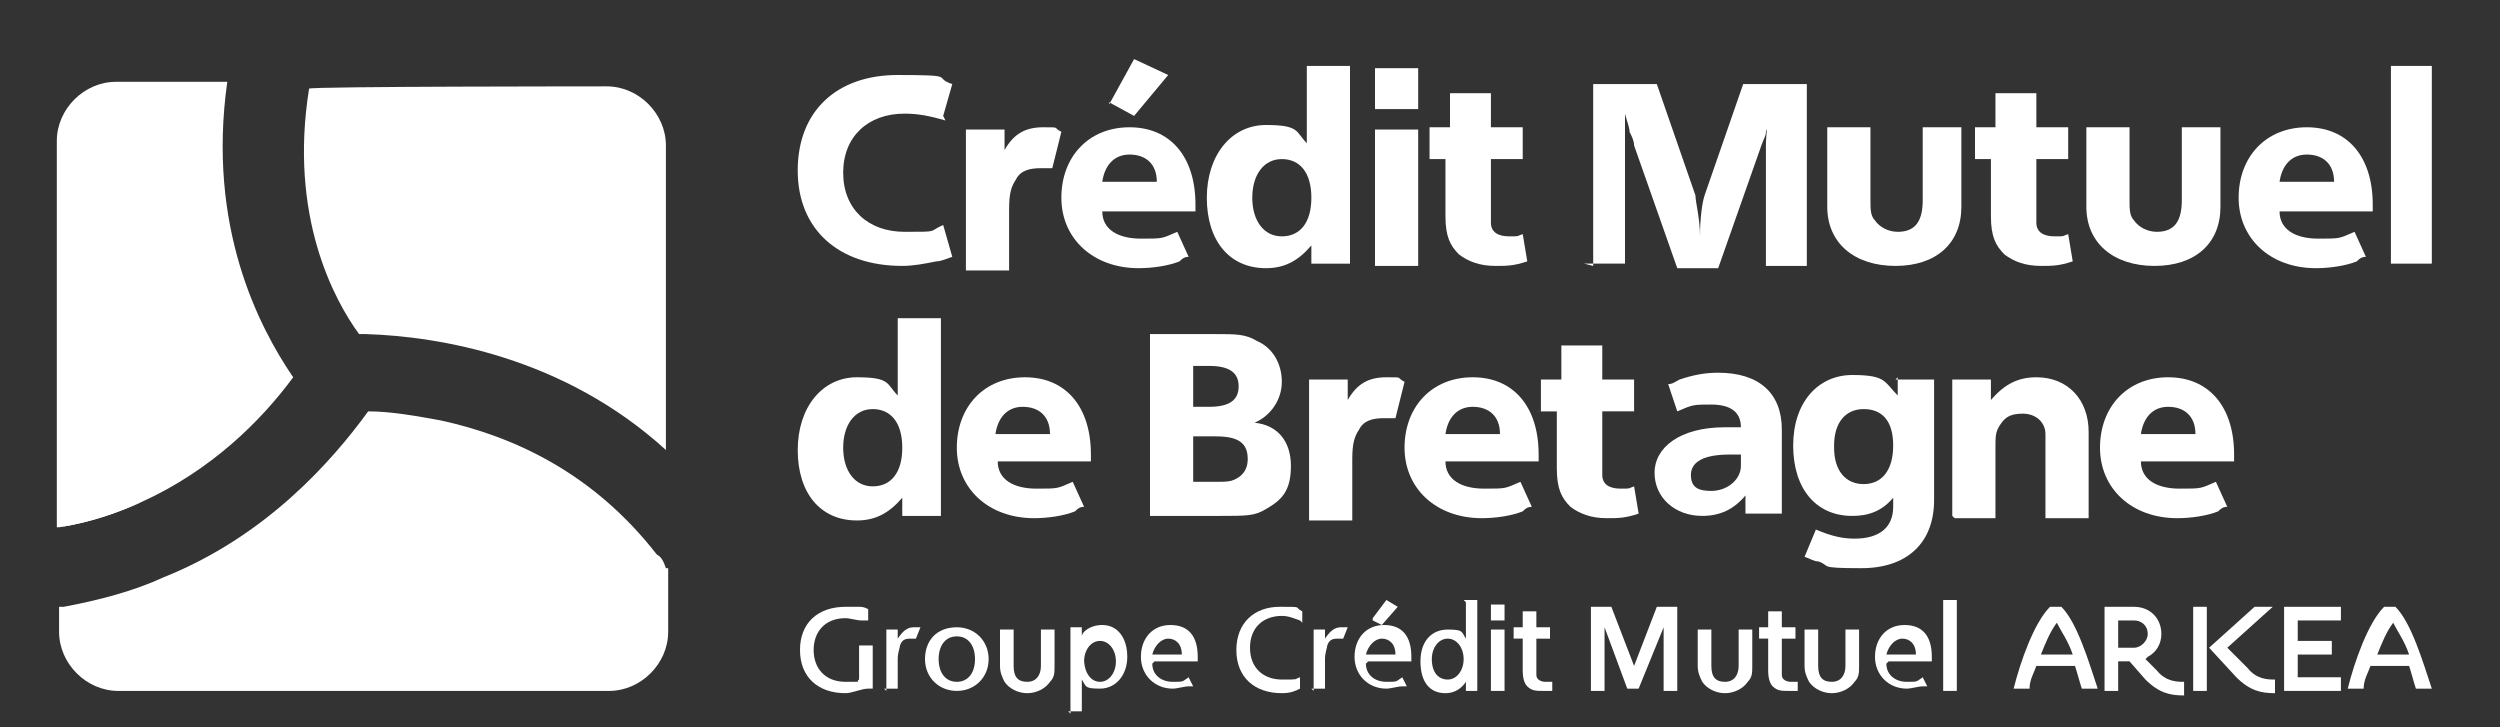
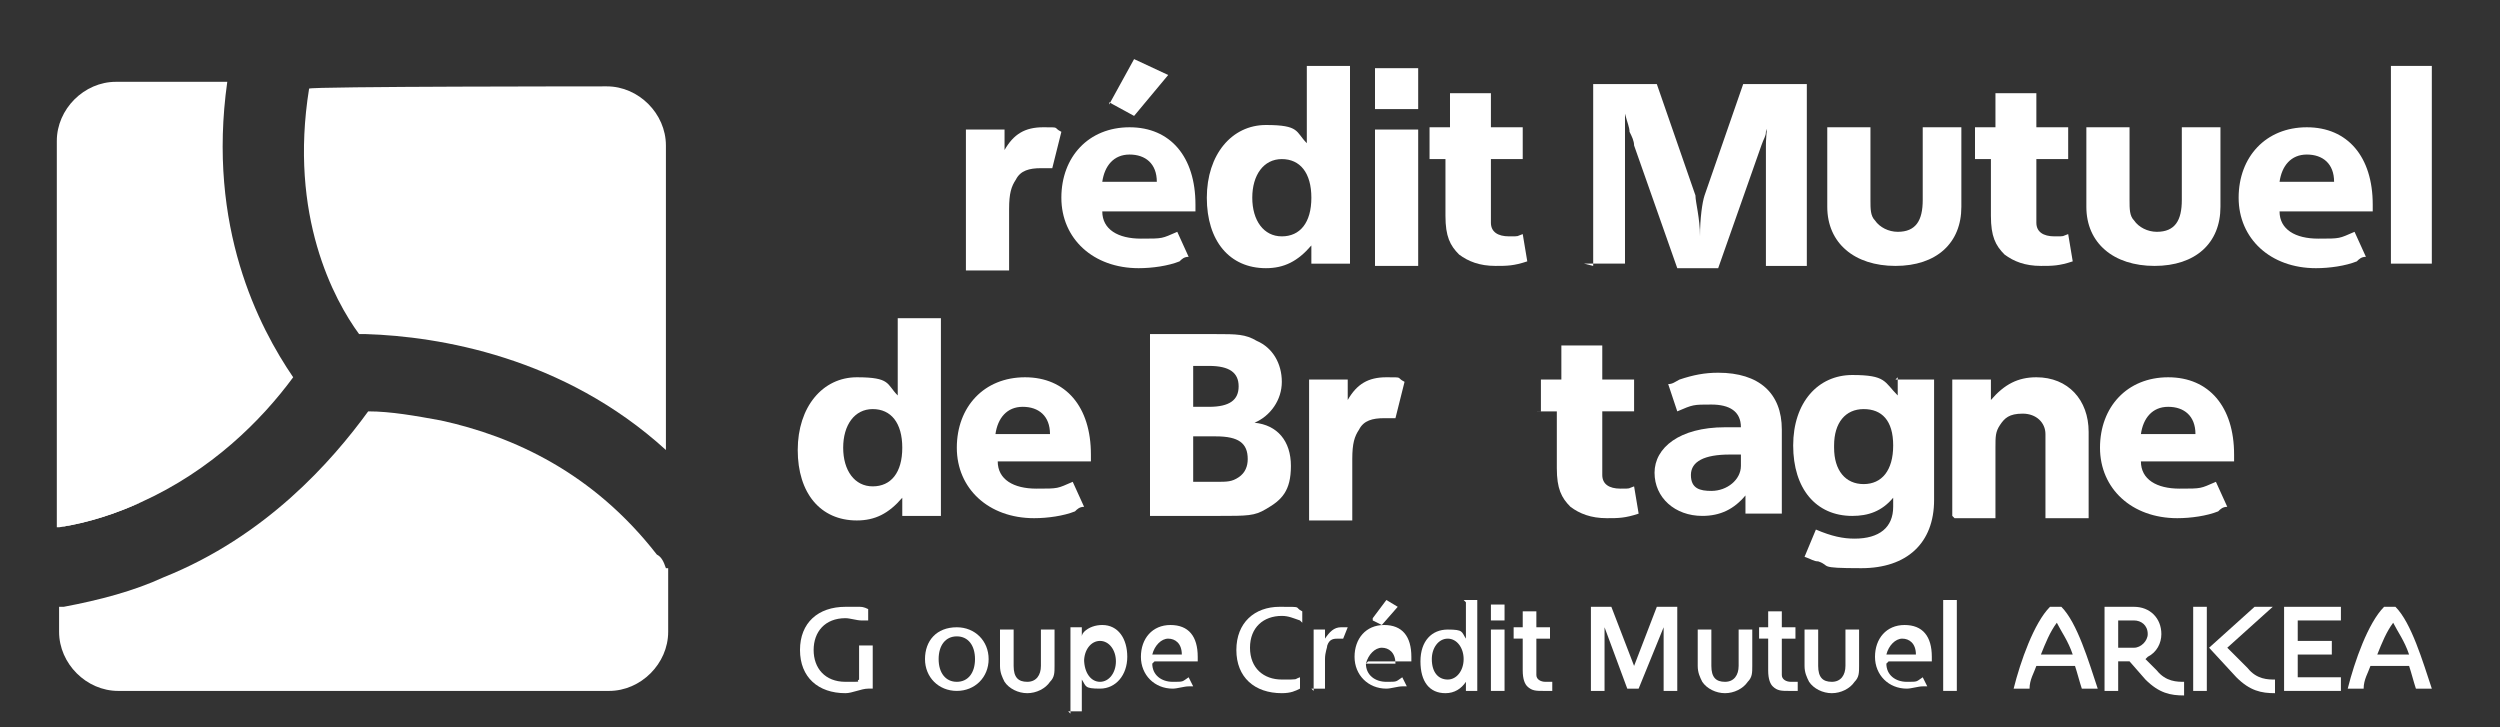
<svg xmlns="http://www.w3.org/2000/svg" width="110" height="32" version="1.1" viewBox="0 0 110 32">
  <rect x="0" y="0" width="110" height="32" fill="#333333" stroke="none" />
  <defs>
    <style>
      .st0 {
        mix-blend-mode: multiply;
      }

      .st0, .st1 {
        fill: #fff;
      }

      .st2 {
        isolation: isolate;
      }
    </style>
  </defs>
  <g class="st2">
    <g id="Calque_3">
      <g>
        <path class="st1" d="M2.6,23.2h-.1s0-17,0-17c0-1.4,1.2-2.6,2.6-2.6h4.9,0c-.9,6.4,1.4,10.8,2.9,13-1.4,1.9-3.6,4.1-6.7,5.5-1.1.5-2.3.9-3.6,1.1Z" />
        <path class="st1" d="M29.3,19.8c-4.5-4.1-10-5-13.2-5.1,0,0-.2,0-.3,0-1.1-1.5-3.1-5.2-2.2-10.8h0c0-.1,13.1-.1,13.1-.1,1.4,0,2.6,1.2,2.6,2.6v13.5Z" />
        <path class="st1" d="M29.3,25h0c-.1-.3-.2-.5-.4-.6-2.8-3.6-6.3-5.2-9.5-5.9-1.1-.2-2.2-.4-3.2-.4-1.6,2.2-4.5,5.5-9,7.3-1.3.6-2.8,1-4.4,1.3h-.2v1.1c0,1.4,1.2,2.6,2.6,2.6h21.6c1.4,0,2.6-1.2,2.6-2.6v-2.8Z" />
        <g>
          <path class="st1" d="M94.5,28.9c.4-.2.6-.6.6-1,0-.7-.5-1.2-1.2-1.2h-1.3v3.7h.6v-1.3h.5l.7.8c.6.6,1.1.7,1.7.7h0v-.6h0c-.3,0-.8,0-1.2-.5l-.5-.5ZM93.2,27.3h.7c.3,0,.6.2.6.6,0,.3-.3.6-.6.6h-.7v-1.1Z" />
          <path class="st1" d="M92.3,30.3c-.4-1.2-.9-2.9-1.6-3.6h0s-.5,0-.5,0h0c-.7.7-1.3,2.4-1.6,3.6h0c0,0,.7,0,.7,0h0c0-.4.2-.7.3-1h1.7c.1.3.2.7.3,1h0s.7,0,.7,0h0ZM91.1,28.8h-1.3c.2-.5.4-1,.7-1.4.2.4.5.8.7,1.4Z" />
          <path class="st1" d="M96.5,30.4h.6v-3.7h-.6v3.7ZM98,28.5l2-1.8h-.8l-2,1.8,1.2,1.3c.6.6,1.1.7,1.7.7h0v-.6h0c-.3,0-.8,0-1.2-.5l-.9-.9Z" />
          <path class="st1" d="M107,30.3c-.4-1.2-.9-2.9-1.6-3.6h0s-.5,0-.5,0h0c-.7.7-1.3,2.4-1.6,3.6h0c0,0,.7,0,.7,0h0c0-.4.2-.7.3-1h1.7c.1.3.2.7.3,1h0s.7,0,.7,0h0ZM105.9,28.8h-1.3c.2-.5.4-1,.7-1.4.2.4.5.8.7,1.4Z" />
          <polygon class="st1" points="103 27.3 103 26.7 100.5 26.7 100.5 30.4 103 30.4 103 29.8 101.1 29.8 101.1 28.8 102.6 28.8 102.6 28.2 101.1 28.2 101.1 27.3 103 27.3" />
        </g>
        <g>
          <path class="st1" d="M38.1,27.3c0,0-.1,0-.2,0-.2,0-.5-.1-.7-.1-.9,0-1.4.6-1.4,1.4s.5,1.4,1.4,1.4.4,0,.6-.1v-1.5h.6v1.9c0,0-.2,0-.2,0-.3,0-.7.2-1,.2-1.2,0-2-.7-2-1.9,0-1.2.8-1.9,2-1.9s.4,0,.6,0c.1,0,.2,0,.4.1v.5Z" />
-           <path class="st1" d="M39,30.4v-2.7h.5v.4c.2-.3.4-.5.7-.5s.2,0,.3,0l-.2.5c0,0-.1,0-.2,0-.2,0-.4,0-.5.3,0,.1-.1.3-.1.6v1.3h-.6Z" />
          <path class="st1" d="M42.1,27.6c.8,0,1.4.6,1.4,1.4s-.6,1.4-1.4,1.4-1.4-.6-1.4-1.4.5-1.4,1.4-1.4ZM41.3,29c0,.6.3,1,.8,1s.8-.4.8-1-.3-1-.8-1-.8.4-.8,1Z" />
          <path class="st1" d="M46.4,27.7v1.6c0,.3,0,.5-.2.7-.2.3-.6.5-1,.5s-.8-.2-1-.5c-.1-.2-.2-.4-.2-.7v-1.6h.6v1.6c0,.5.2.7.6.7s.6-.3.6-.7v-1.6s.6,0,.6,0Z" />
          <path class="st1" d="M47.1,31.4v-3.8h.5v.4c0,0,0-.1.1-.2.2-.2.5-.3.8-.3.7,0,1.1.6,1.1,1.4s-.5,1.4-1.2,1.4-.6-.1-.8-.4v1.4h-.6ZM47.7,29c0,.6.3,1,.7,1s.7-.4.7-.9-.3-.9-.7-.9-.7.4-.7.9Z" />
          <path class="st1" d="M50.7,29.2c0,.5.4.8.9.8s.4,0,.7-.2l.2.4c0,0-.1,0-.2,0-.2,0-.5.1-.7.1-.8,0-1.4-.6-1.4-1.4s.5-1.4,1.3-1.4,1.2.5,1.2,1.4,0,0,0,.2h-1.9ZM50.7,28.8h1.3c0-.5-.3-.7-.6-.7s-.6.3-.7.7Z" />
          <path class="st1" d="M57.2,27.3c-.3-.1-.5-.2-.8-.2-.8,0-1.4.5-1.4,1.4s.6,1.4,1.4,1.4.5,0,.8-.1v.5c-.2.1-.4.2-.8.2-1.2,0-2-.7-2-1.9s.8-1.9,1.9-1.9.6,0,1,.2v.5Z" />
          <path class="st1" d="M57.8,30.4v-2.7h.5v.4c.2-.3.4-.5.7-.5s.2,0,.3,0l-.2.5c0,0-.1,0-.2,0-.2,0-.4,0-.5.3,0,.1-.1.3-.1.6v1.3h-.6Z" />
-           <path class="st1" d="M60.1,29.2c0,.5.4.8.9.8s.4,0,.7-.2l.2.4c0,0-.1,0-.2,0-.2,0-.5.1-.7.1-.8,0-1.4-.6-1.4-1.4s.5-1.4,1.3-1.4,1.2.5,1.2,1.4,0,0,0,.2h-1.9ZM60.1,28.8h1.3c0-.5-.3-.7-.6-.7s-.6.3-.7.7ZM60.4,27.2l.6-.8.5.3-.7.8-.4-.2Z" />
+           <path class="st1" d="M60.1,29.2c0,.5.4.8.9.8s.4,0,.7-.2l.2.4c0,0-.1,0-.2,0-.2,0-.5.1-.7.1-.8,0-1.4-.6-1.4-1.4s.5-1.4,1.3-1.4,1.2.5,1.2,1.4,0,0,0,.2h-1.9Zh1.3c0-.5-.3-.7-.6-.7s-.6.3-.7.7ZM60.4,27.2l.6-.8.5.3-.7.8-.4-.2Z" />
          <path class="st1" d="M64.4,26.4h.6v4h-.5v-.4c-.2.3-.5.5-.9.5-.7,0-1.1-.5-1.1-1.4,0-.9.5-1.4,1.2-1.4s.6.1.8.4v-1.6ZM63,29c0,.6.3.9.7.9s.7-.4.7-.9-.3-.9-.7-.9-.7.4-.7.9Z" />
          <path class="st1" d="M65.6,27.3v-.7h.6v.7h-.6ZM65.6,30.4v-2.7h.6v2.7h-.6Z" />
          <path class="st1" d="M66.6,28.1v-.5h.4v-.7h.6v.7h.6v.5h-.6v1.4c0,0,0,.2,0,.2,0,.2.2.3.4.3s.1,0,.3,0v.4c-.1,0-.2,0-.4,0-.3,0-.5,0-.7-.2-.1-.1-.2-.3-.2-.7v-1.4h-.4Z" />
          <path class="st1" d="M70,30.4v-3.7h.9l1,2.6c0,.1,0,.3,0,.6,0-.2,0-.5,0-.6l1-2.6h.9v3.7h-.6v-2.7c0,0,0-.3,0-.6,0,.1,0,.2,0,.3,0,0,0,.2,0,.2l-1.1,2.7h-.5l-1-2.7c0,0,0-.1,0-.2,0-.1,0-.2,0-.3,0,.2,0,.5,0,.6v2.7s-.6,0-.6,0Z" />
          <path class="st1" d="M77.1,27.7v1.6c0,.3,0,.5-.2.7-.2.3-.6.5-1,.5s-.8-.2-1-.5c-.1-.2-.2-.4-.2-.7v-1.6h.6v1.6c0,.5.2.7.6.7s.6-.3.6-.7v-1.6s.6,0,.6,0Z" />
          <path class="st1" d="M77.4,28.1v-.5h.4v-.7h.6v.7h.6v.5h-.6v1.4c0,0,0,.2,0,.2,0,.2.2.3.4.3s.1,0,.3,0v.4c-.1,0-.2,0-.4,0-.3,0-.5,0-.7-.2-.1-.1-.2-.3-.2-.7v-1.4h-.4Z" />
          <path class="st1" d="M81.8,27.7v1.6c0,.3,0,.5-.2.7-.2.3-.6.5-1,.5s-.8-.2-1-.5c-.1-.2-.2-.4-.2-.7v-1.6h.6v1.6c0,.5.2.7.6.7s.6-.3.6-.7v-1.6s.6,0,.6,0Z" />
          <path class="st1" d="M83,29.2c0,.5.4.8.9.8s.4,0,.7-.2l.2.4c0,0-.1,0-.2,0-.2,0-.5.1-.7.1-.8,0-1.4-.6-1.4-1.4s.5-1.4,1.3-1.4,1.2.5,1.2,1.4,0,0,0,.2h-1.9ZM83,28.8h1.3c0-.5-.3-.7-.6-.7s-.6.3-.7.7Z" />
          <path class="st1" d="M85.5,30.4v-4h.6v4h-.6Z" />
        </g>
        <g>
-           <path class="st1" d="M41.6,5.3c-.7-.2-1.2-.3-1.8-.3-1.6,0-2.7,1-2.7,2.6s1.1,2.6,2.7,2.6,1,0,1.7-.3l.4,1.4c-.3.1-.5.2-.7.2-.5.1-1,.2-1.5.2-2.8,0-4.6-1.6-4.6-4.2s1.7-4.2,4.4-4.2,1.5.1,2.4.4l-.4,1.4Z" />
          <path class="st1" d="M42.5,11.7v-6h1.7v.9c.4-.7.9-1,1.7-1s.4,0,.8.2l-.4,1.6c-.2,0-.3,0-.5,0-.5,0-.9.1-1.1.5-.2.3-.3.6-.3,1.3v2.7h-1.9Z" />
          <path class="st1" d="M48.5,9.3c0,.8.7,1.2,1.7,1.2s.9,0,1.6-.3l.5,1.1c-.2,0-.3.1-.4.2-.5.2-1.2.3-1.8.3-2,0-3.4-1.3-3.4-3.1s1.2-3.1,3-3.1,2.9,1.3,2.9,3.4,0,.2,0,.3h-4.1ZM48.5,8h2.4c0-.8-.5-1.2-1.2-1.2s-1.1.5-1.2,1.2ZM48.8,4.6l1.1-2,1.5.7-1.5,1.8-1.1-.6Z" />
          <path class="st1" d="M57.6,2.9h1.8v8.7h-1.7v-.8c-.6.7-1.2,1-2,1-1.6,0-2.6-1.2-2.6-3.1s1.1-3.2,2.6-3.2,1.3.3,1.8.8v-3.4ZM55.1,8.7c0,1,.5,1.7,1.3,1.7s1.3-.6,1.3-1.7-.5-1.7-1.3-1.7-1.3.7-1.3,1.7Z" />
          <path class="st1" d="M60.5,4.8v-1.8h1.9v1.8h-1.9ZM60.5,11.7v-6h1.9v6h-1.9Z" />
          <path class="st1" d="M62.9,7v-1.4h.9v-1.5h1.8v1.5h1.4v1.4h-1.4v2.3c0,.3,0,.4,0,.5,0,.4.3.6.8.6s.3,0,.6-.1l.2,1.2c-.6.2-.9.2-1.4.2-.7,0-1.2-.2-1.6-.5-.4-.4-.6-.8-.6-1.7v-2.5h-.9Z" />
          <path class="st1" d="M70.1,11.7V3.7h2.8l1.7,4.9c0,.3.2,1,.2,1.8,0-.8.1-1.5.2-1.8l1.7-4.9h2.8v8h-1.8v-5.3c0-.1,0-.8.2-1.4,0,.4-.1.5-.2.8,0,.2-.1.3-.2.6l-1.9,5.4h-1.8l-1.9-5.4c0-.2-.1-.4-.2-.6,0-.2-.1-.4-.2-.8v.3c0,0,0,.4,0,.4,0,.4,0,.5,0,.6v5.3s-1.8,0-1.8,0Z" />
          <path class="st1" d="M86.3,5.6v3.5c0,1.6-1.1,2.6-2.9,2.6s-3-1-3-2.6v-3.5h1.9v3.2c0,.4,0,.7.2.9.2.3.6.5,1,.5.8,0,1.1-.5,1.1-1.4v-3.2s1.8,0,1.8,0Z" />
          <path class="st1" d="M86.9,7v-1.4h.9v-1.5h1.8v1.5h1.4v1.4h-1.4v2.3c0,.3,0,.4,0,.5,0,.4.3.6.8.6s.3,0,.6-.1l.2,1.2c-.6.2-.9.2-1.4.2-.7,0-1.2-.2-1.6-.5-.4-.4-.6-.8-.6-1.7v-2.5h-.9Z" />
          <path class="st1" d="M97.7,5.6v3.5c0,1.6-1.1,2.6-2.9,2.6s-3-1-3-2.6v-3.5h1.9v3.2c0,.4,0,.7.2.9.2.3.6.5,1,.5.8,0,1.1-.5,1.1-1.4v-3.2s1.8,0,1.8,0Z" />
          <path class="st1" d="M100.3,9.3c0,.8.7,1.2,1.7,1.2s.9,0,1.6-.3l.5,1.1c-.2,0-.3.1-.4.2-.5.2-1.2.3-1.8.3-2,0-3.4-1.3-3.4-3.1s1.2-3.1,3-3.1,2.9,1.3,2.9,3.4,0,.2,0,.3h-4.1ZM100.3,8h2.4c0-.8-.5-1.2-1.2-1.2s-1.1.5-1.2,1.2Z" />
          <path class="st1" d="M105.2,11.7V2.9h1.8v8.7h-1.8Z" />
          <path class="st1" d="M39.6,14h1.8v8.7h-1.7v-.8c-.6.7-1.2,1-2,1-1.6,0-2.6-1.2-2.6-3.1s1.1-3.2,2.6-3.2,1.3.3,1.8.8v-3.4ZM37.1,19.7c0,1,.5,1.7,1.3,1.7s1.3-.6,1.3-1.7-.5-1.7-1.3-1.7-1.3.7-1.3,1.7Z" />
          <path class="st1" d="M43.9,20.3c0,.8.7,1.2,1.7,1.2s.9,0,1.6-.3l.5,1.1c-.2,0-.3.1-.4.2-.5.2-1.2.3-1.8.3-2,0-3.4-1.3-3.4-3.1s1.2-3.1,3-3.1,2.9,1.3,2.9,3.4,0,.2,0,.3h-4.1ZM43.8,19.1h2.4c0-.8-.5-1.2-1.2-1.2s-1.1.5-1.2,1.2Z" />
          <path class="st1" d="M50.6,22.7v-8h2.9c.9,0,1.3,0,1.8.3.7.3,1.1,1,1.1,1.8s-.5,1.5-1.2,1.8c1,.1,1.6.8,1.6,1.9s-.4,1.5-1.1,1.9c-.5.3-.8.3-2.1.3h-3ZM52.5,16.1v1.8h.7c.9,0,1.3-.3,1.3-.9s-.4-.9-1.3-.9h-.8ZM52.5,19.3v1.9h1c.5,0,.7,0,1-.2.3-.2.4-.5.4-.8,0-.7-.4-1-1.4-1h-1Z" />
          <path class="st1" d="M57.6,22.7v-6h1.7v.9c.4-.7.9-1,1.7-1s.4,0,.8.2l-.4,1.6c-.2,0-.3,0-.5,0-.5,0-.9.1-1.1.5-.2.3-.3.6-.3,1.3v2.7h-1.9Z" />
-           <path class="st1" d="M63.6,20.3c0,.8.7,1.2,1.7,1.2s.9,0,1.6-.3l.5,1.1c-.2,0-.3.1-.4.2-.5.2-1.2.3-1.8.3-2,0-3.4-1.3-3.4-3.1s1.2-3.1,3-3.1,2.9,1.3,2.9,3.4,0,.2,0,.3h-4.1ZM63.6,19.1h2.4c0-.8-.5-1.2-1.2-1.2s-1.1.5-1.2,1.2Z" />
          <path class="st1" d="M67.8,18.1v-1.4h.9v-1.5h1.8v1.5h1.4v1.4h-1.4v2.3c0,.3,0,.4,0,.5,0,.4.3.6.8.6s.3,0,.6-.1l.2,1.2c-.6.2-.9.2-1.4.2-.7,0-1.2-.2-1.6-.5-.4-.4-.6-.8-.6-1.7v-2.5h-.9Z" />
          <path class="st1" d="M76.6,18.8c0-.7-.5-1-1.3-1s-.8,0-1.5.3l-.4-1.2c.2,0,.3-.1.5-.2.6-.2,1.1-.3,1.7-.3,1.8,0,2.8.9,2.8,2.5v3.7h-1.6v-.8c-.5.6-1.1.9-1.9.9-1.2,0-2.1-.8-2.1-1.9s1.1-2,3.1-2,.5,0,.8,0h0ZM76.5,20c-.2,0-.3,0-.4,0-1.1,0-1.7.3-1.7.9s.4.7.9.7c.7,0,1.3-.5,1.3-1.1v-.5Z" />
          <path class="st1" d="M83.4,16.7h1.7v5.3c0,1.9-1.2,3-3.2,3s-1.3-.1-1.9-.3c-.2,0-.3-.1-.6-.2l.5-1.2c.7.3,1.2.4,1.7.4,1.1,0,1.7-.5,1.7-1.4v-.4c-.5.6-1.1.8-1.8.8-1.6,0-2.6-1.2-2.6-3.1s1.1-3.1,2.6-3.1,1.4.3,2,.9v-.8ZM80.7,19.7c0,1,.5,1.6,1.3,1.6s1.3-.6,1.3-1.7-.5-1.6-1.3-1.6-1.3.6-1.3,1.6h0Z" />
          <path class="st1" d="M85.9,22.7v-6h1.7v.9c.6-.7,1.2-1,2-1,1.4,0,2.3,1,2.3,2.4v3.8h-1.9v-3.2c0-.2,0-.4,0-.5,0-.5-.4-.9-1-.9s-.8.2-1,.5c-.2.3-.2.5-.2,1v3.1h-1.8Z" />
          <path class="st1" d="M94.2,20.3c0,.8.7,1.2,1.7,1.2s.9,0,1.6-.3l.5,1.1c-.2,0-.3.1-.4.2-.5.2-1.2.3-1.8.3-2,0-3.4-1.3-3.4-3.1s1.2-3.1,3-3.1,2.9,1.3,2.9,3.4,0,.2,0,.3h-4.1ZM94.2,19.1h2.4c0-.8-.5-1.2-1.2-1.2s-1.1.5-1.2,1.2Z" />
        </g>
        <path class="st0" d="M2.5,23.2h.1c1.3-.3,2.5-.7,3.6-1.1h0c-1.1.5-2.3.9-3.6,1.1h-.1" />
      </g>
    </g>
  </g>
</svg>